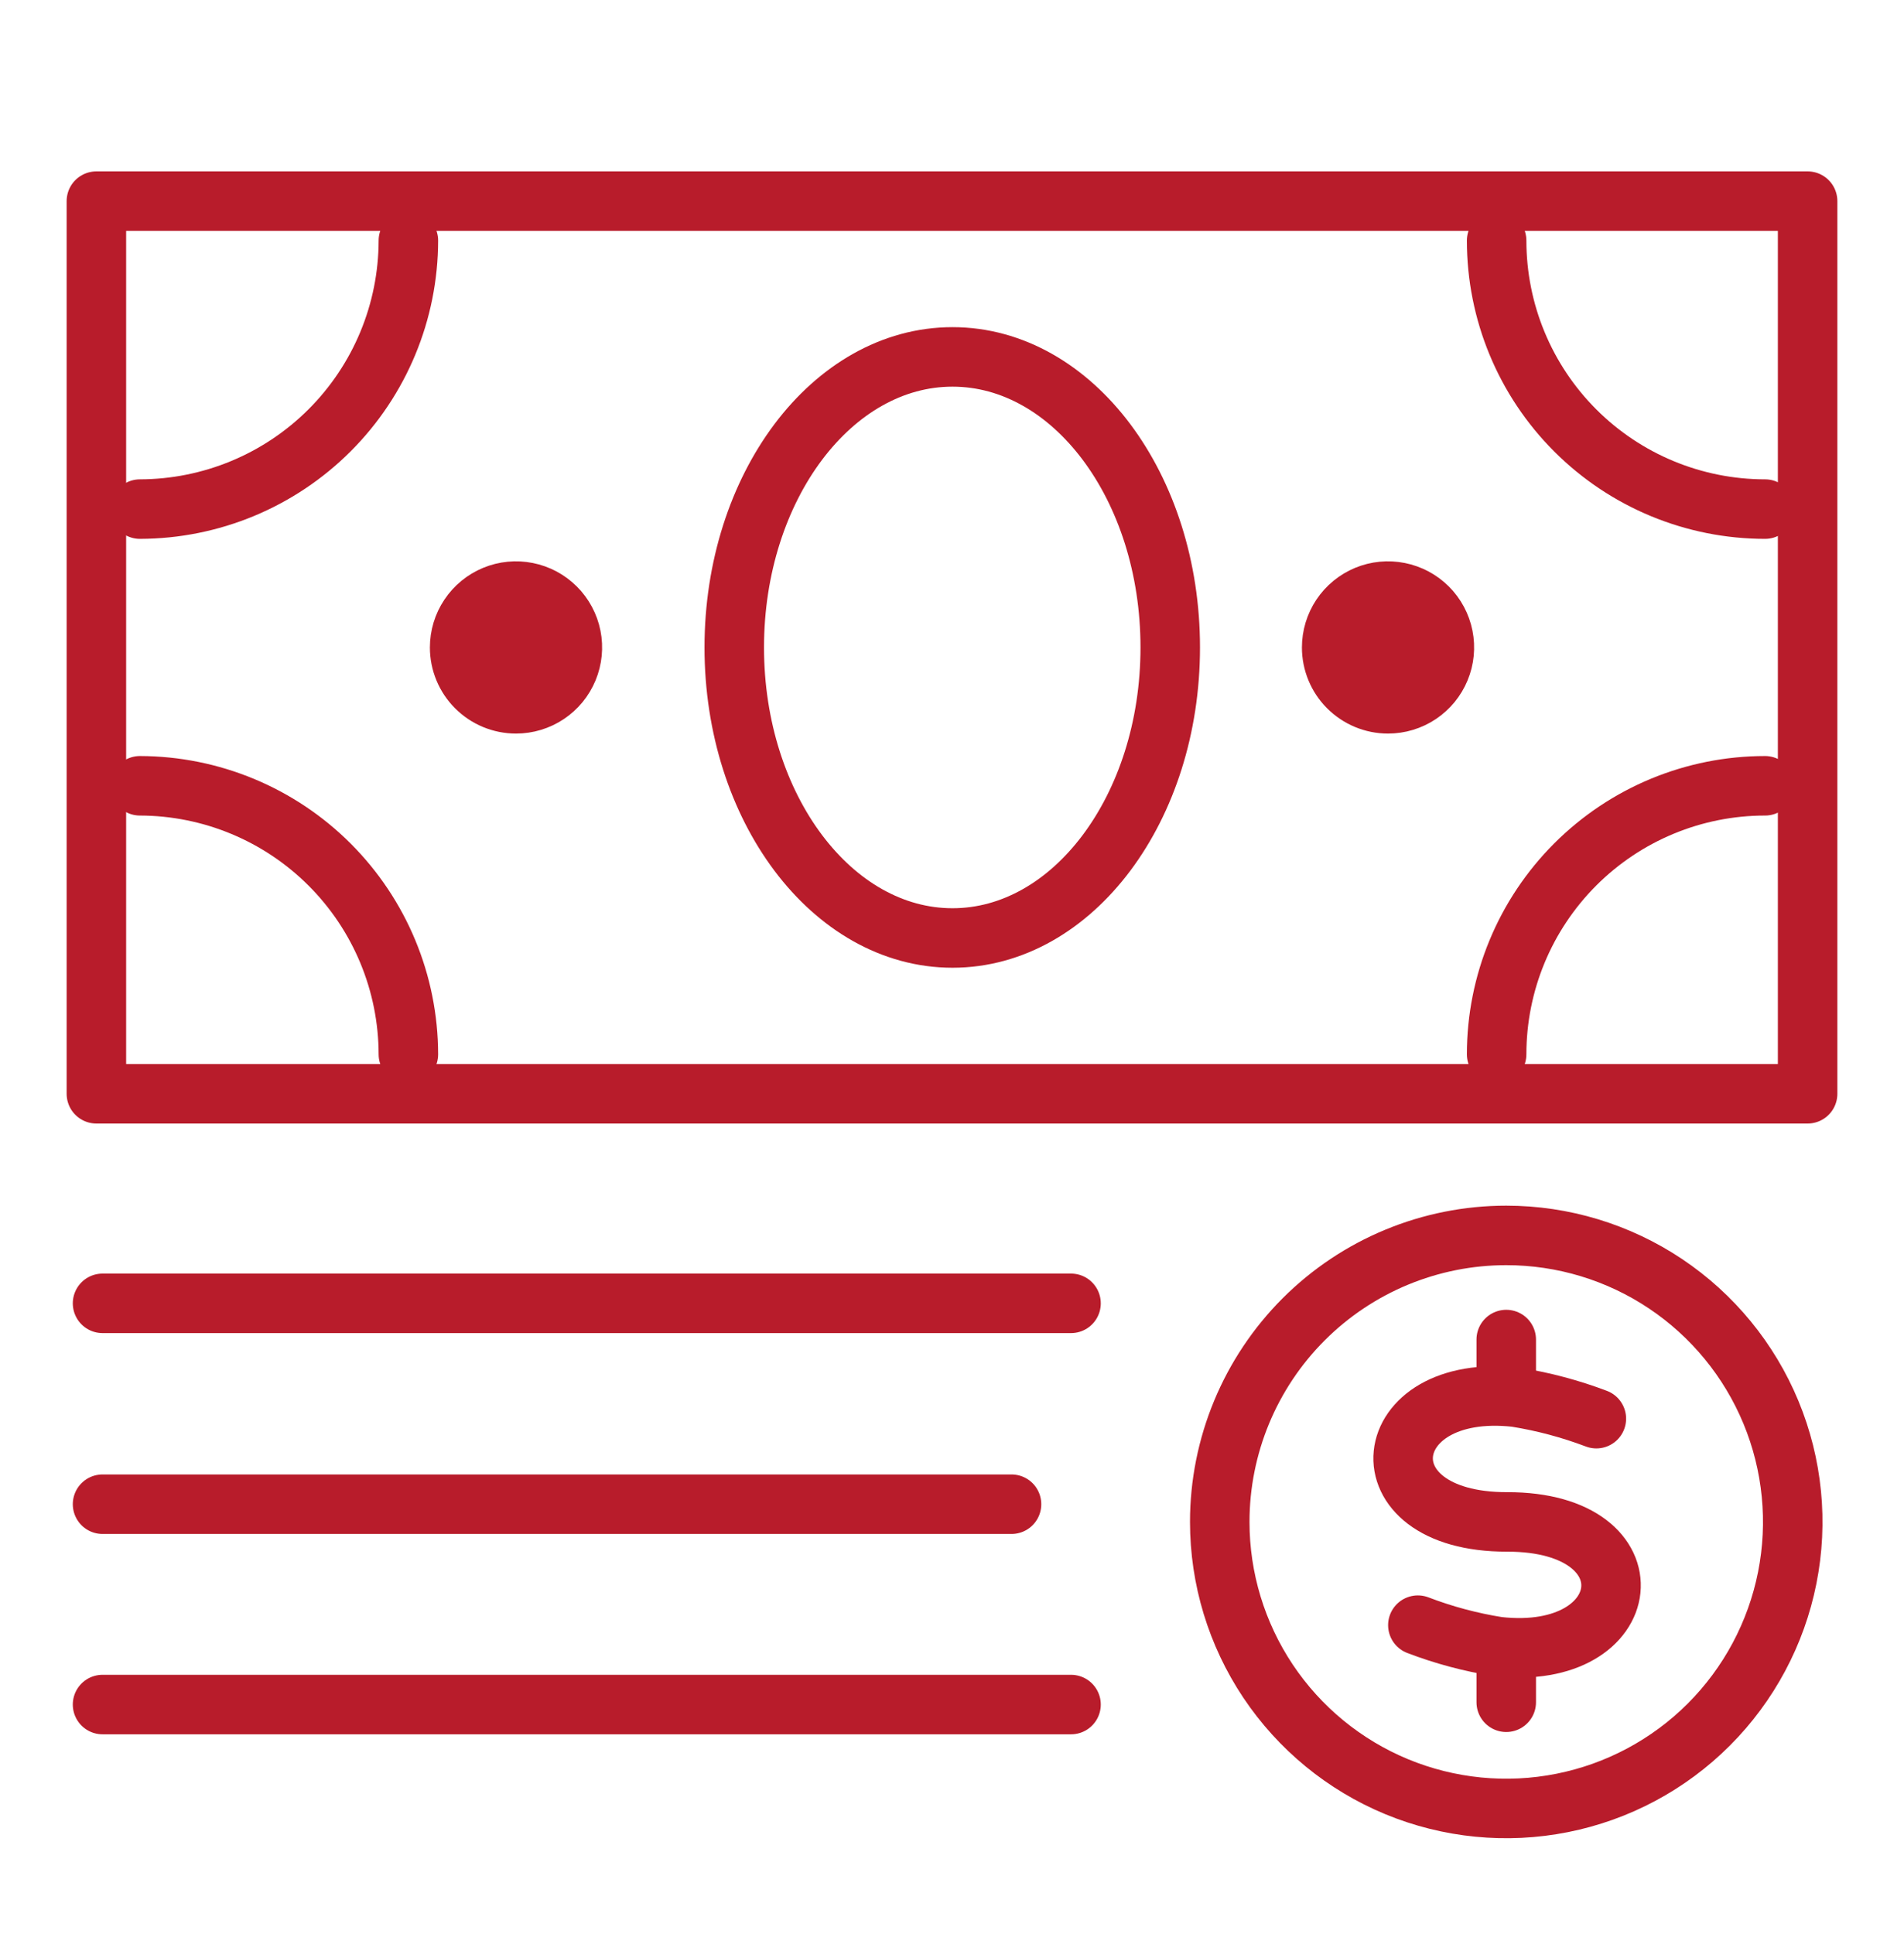
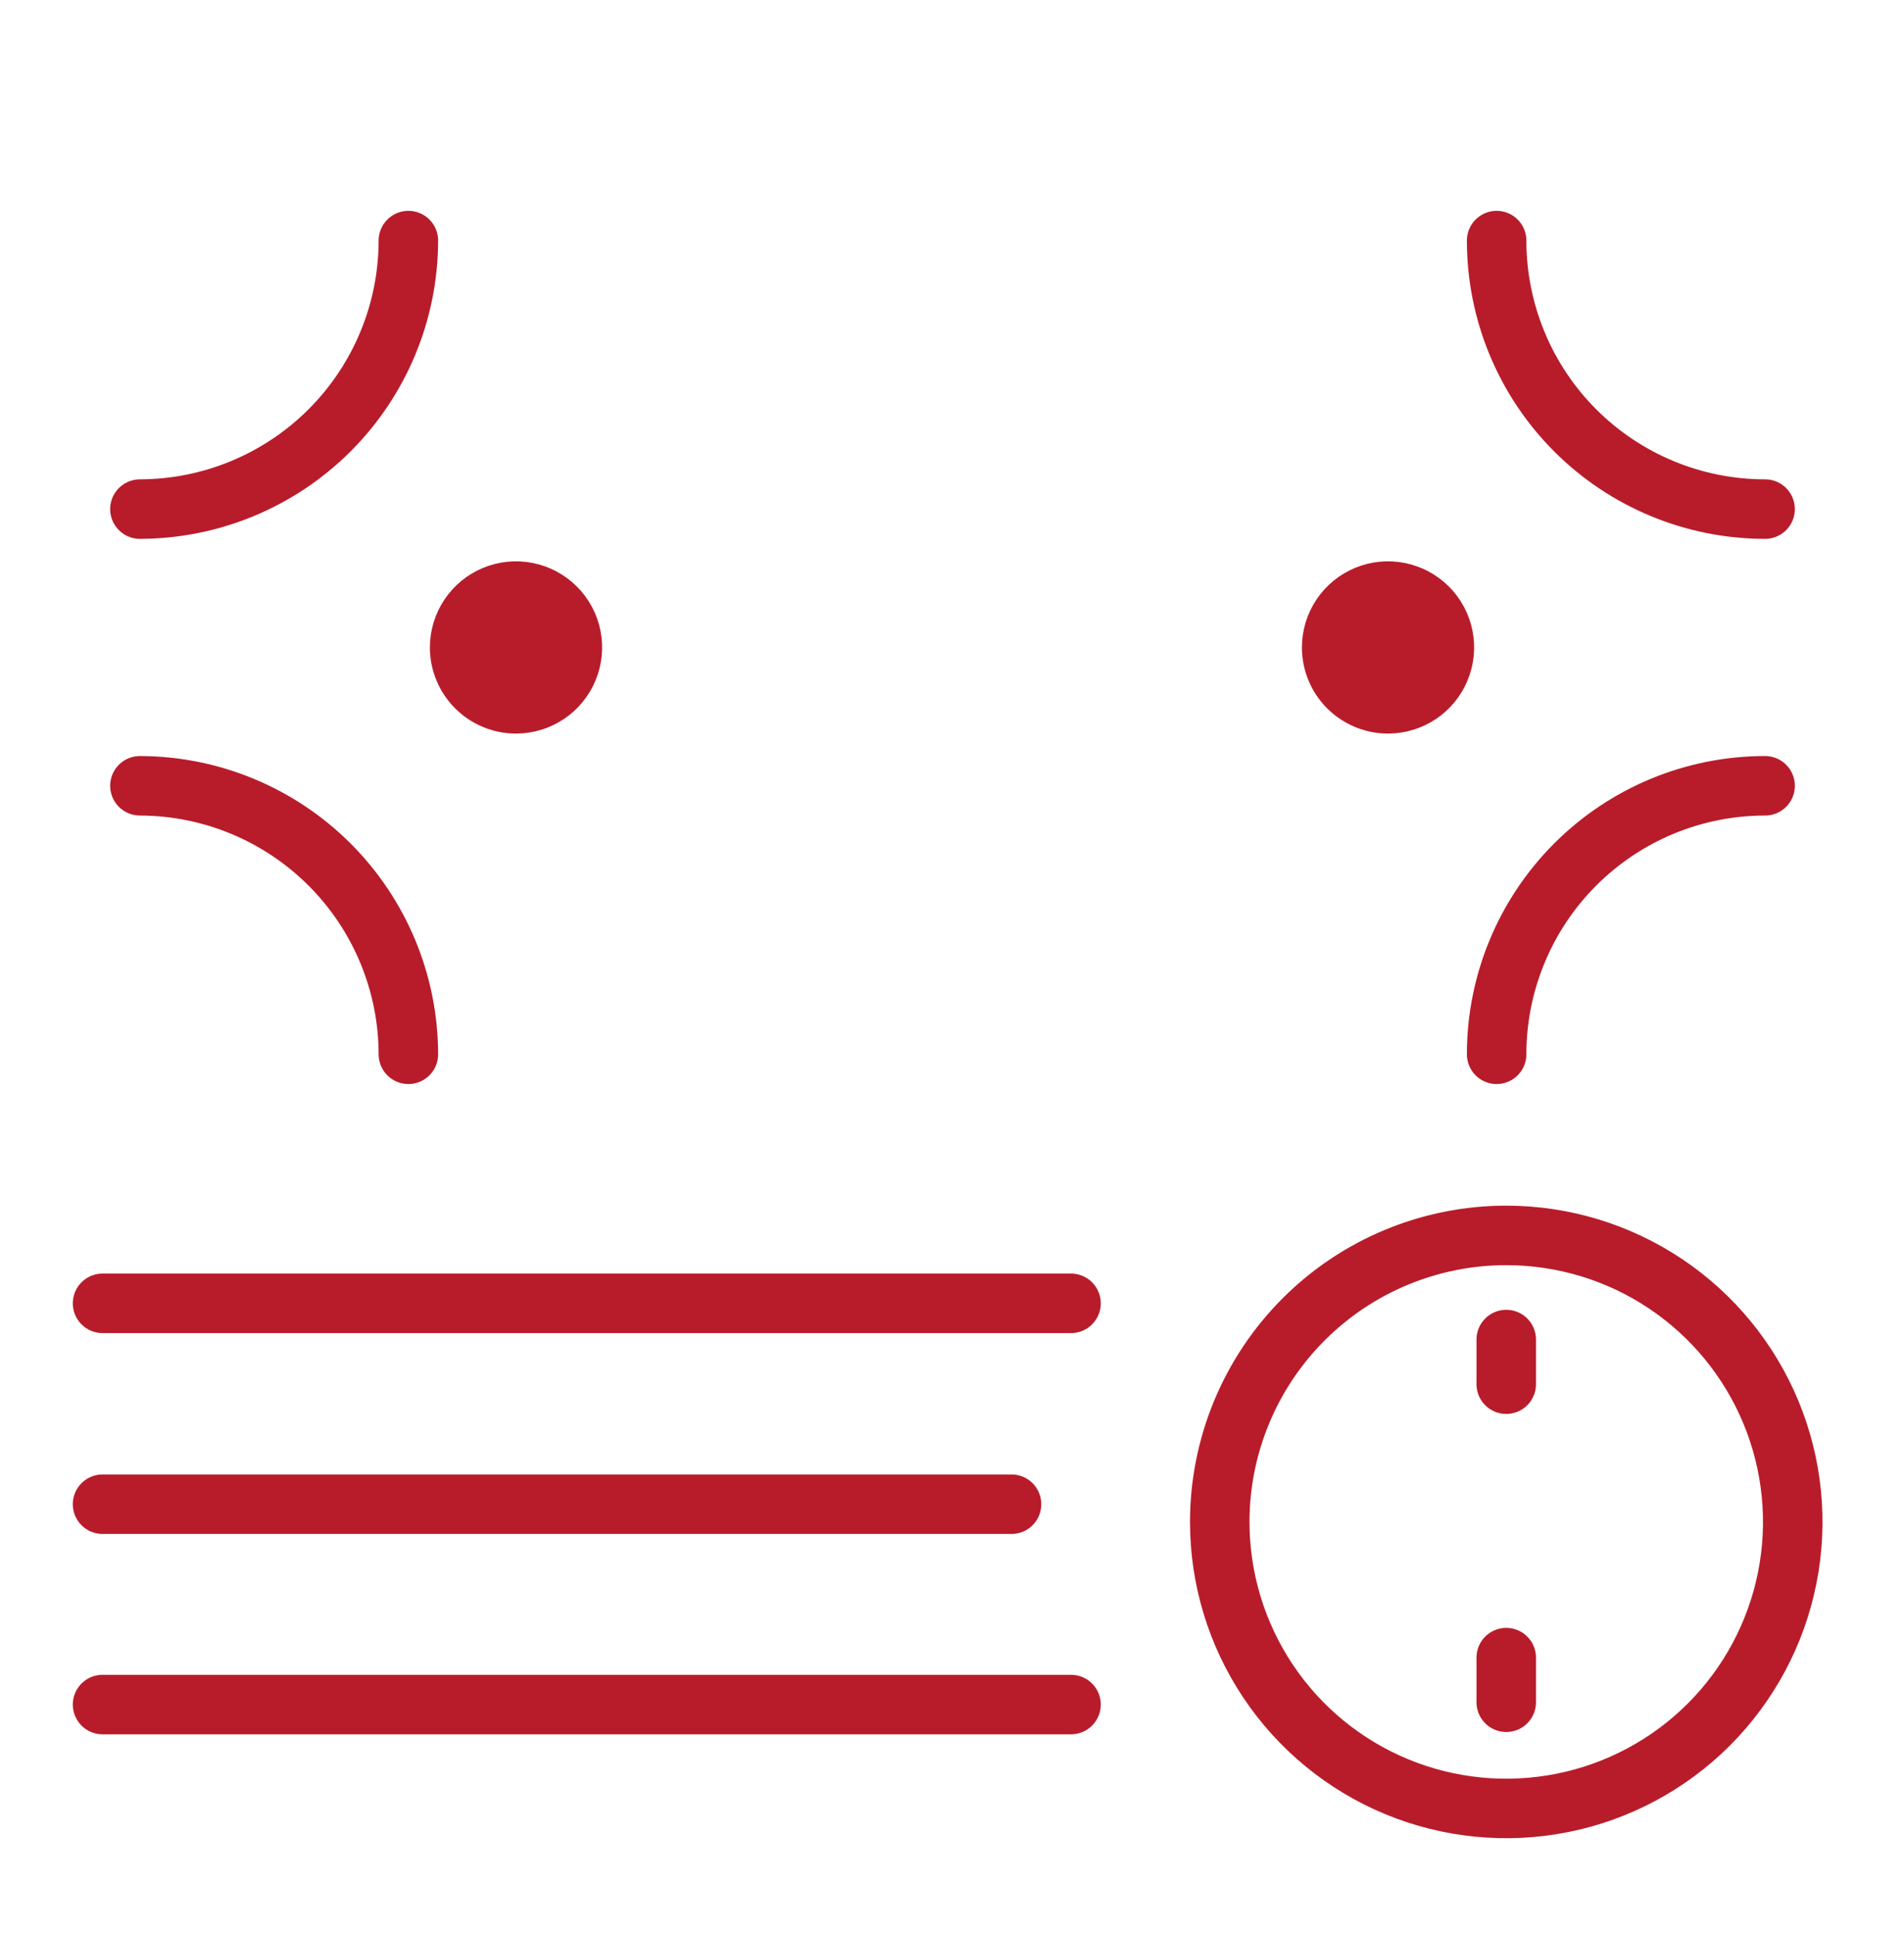
<svg xmlns="http://www.w3.org/2000/svg" width="64" height="65" viewBox="0 0 64 65" fill="none">
-   <path d="M3.24 36.76H60.76V6.76H3.24V36.76Z" stroke="#B81C2B" stroke-width="2" stroke-linecap="round" stroke-linejoin="round" />
-   <path d="M32.017 31.524C36.064 31.524 39.336 27.15 39.336 21.76C39.336 16.369 36.064 11.995 32.017 11.995C27.97 11.995 24.681 16.369 24.681 21.76C24.681 27.15 27.97 31.524 32.017 31.524Z" stroke="#B81C2B" stroke-width="2" stroke-linecap="round" stroke-linejoin="round" />
  <path d="M13.727 35.433C13.723 33.041 12.771 30.749 11.079 29.057C9.388 27.366 7.095 26.414 4.703 26.409" stroke="#B81C2B" stroke-width="2" stroke-linecap="round" stroke-linejoin="round" />
  <path d="M50.307 35.433C50.307 33.04 51.257 30.745 52.95 29.052C54.642 27.36 56.937 26.409 59.331 26.409" stroke="#B81C2B" stroke-width="2" stroke-linecap="round" stroke-linejoin="round" />
  <path d="M13.727 8.086C13.723 10.478 12.771 12.771 11.079 14.462C9.388 16.153 7.095 17.105 4.703 17.11" stroke="#B81C2B" stroke-width="2" stroke-linecap="round" stroke-linejoin="round" />
  <path d="M50.307 8.086C50.307 10.479 51.257 12.775 52.95 14.467C54.642 16.159 56.937 17.11 59.331 17.11" stroke="#B81C2B" stroke-width="2" stroke-linecap="round" stroke-linejoin="round" />
  <path fill-rule="evenodd" clip-rule="evenodd" d="M17.345 23.654C17.719 23.654 18.085 23.543 18.397 23.335C18.709 23.127 18.951 22.831 19.095 22.485C19.238 22.138 19.276 21.758 19.203 21.39C19.13 21.023 18.949 20.685 18.684 20.42C18.419 20.155 18.082 19.975 17.714 19.902C17.347 19.828 16.966 19.866 16.62 20.009C16.273 20.153 15.978 20.396 15.77 20.707C15.561 21.019 15.45 21.385 15.45 21.76C15.45 22.262 15.65 22.744 16.005 23.099C16.36 23.454 16.842 23.654 17.345 23.654Z" fill="#B81C2B" stroke="#B81C2B" stroke-width="2" stroke-linecap="round" stroke-linejoin="round" />
  <path fill-rule="evenodd" clip-rule="evenodd" d="M46.656 23.654C47.031 23.654 47.397 23.543 47.709 23.335C48.02 23.127 48.263 22.831 48.406 22.485C48.55 22.138 48.587 21.758 48.514 21.39C48.441 21.023 48.261 20.685 47.996 20.42C47.731 20.155 47.393 19.975 47.026 19.902C46.658 19.828 46.277 19.866 45.931 20.009C45.585 20.153 45.289 20.396 45.081 20.707C44.873 21.019 44.762 21.385 44.762 21.76C44.762 22.262 44.961 22.744 45.317 23.099C45.672 23.454 46.154 23.654 46.656 23.654Z" fill="#B81C2B" stroke="#B81C2B" stroke-width="2" stroke-linecap="round" stroke-linejoin="round" />
  <path d="M3.447 43.803H36.001M3.447 50.554H34.001M3.447 57.287H36.001" stroke="#B81C2B" stroke-width="2" stroke-linecap="round" stroke-linejoin="round" />
  <path d="M50.63 45.02V46.52" stroke="#B81C2B" stroke-width="2" stroke-linecap="round" stroke-linejoin="round" />
  <path d="M50.63 55.71V57.21" stroke="#B81C2B" stroke-width="2" stroke-linecap="round" stroke-linejoin="round" />
  <path d="M50.63 41.52C52.535 41.52 54.397 42.084 55.98 43.142C57.564 44.201 58.798 45.705 59.527 47.464C60.256 49.224 60.447 51.16 60.075 53.028C59.703 54.896 58.786 56.612 57.44 57.959C56.093 59.306 54.377 60.223 52.509 60.594C50.641 60.966 48.704 60.775 46.945 60.047C45.185 59.318 43.681 58.083 42.623 56.5C41.565 54.916 41 53.054 41 51.15C41 48.596 42.015 46.146 43.821 44.34C45.627 42.534 48.076 41.52 50.63 41.52V41.52Z" stroke="#B81C2B" stroke-width="2" stroke-linecap="round" stroke-linejoin="round" />
-   <path d="M53.659 47.679C52.786 47.348 51.882 47.107 50.959 46.959C46.259 46.429 45.659 51.159 50.659 51.149C55.659 51.139 55.059 55.869 50.349 55.339C49.43 55.193 48.529 54.952 47.659 54.619" stroke="#B81C2B" stroke-width="2" stroke-linecap="round" stroke-linejoin="round" />
</svg>